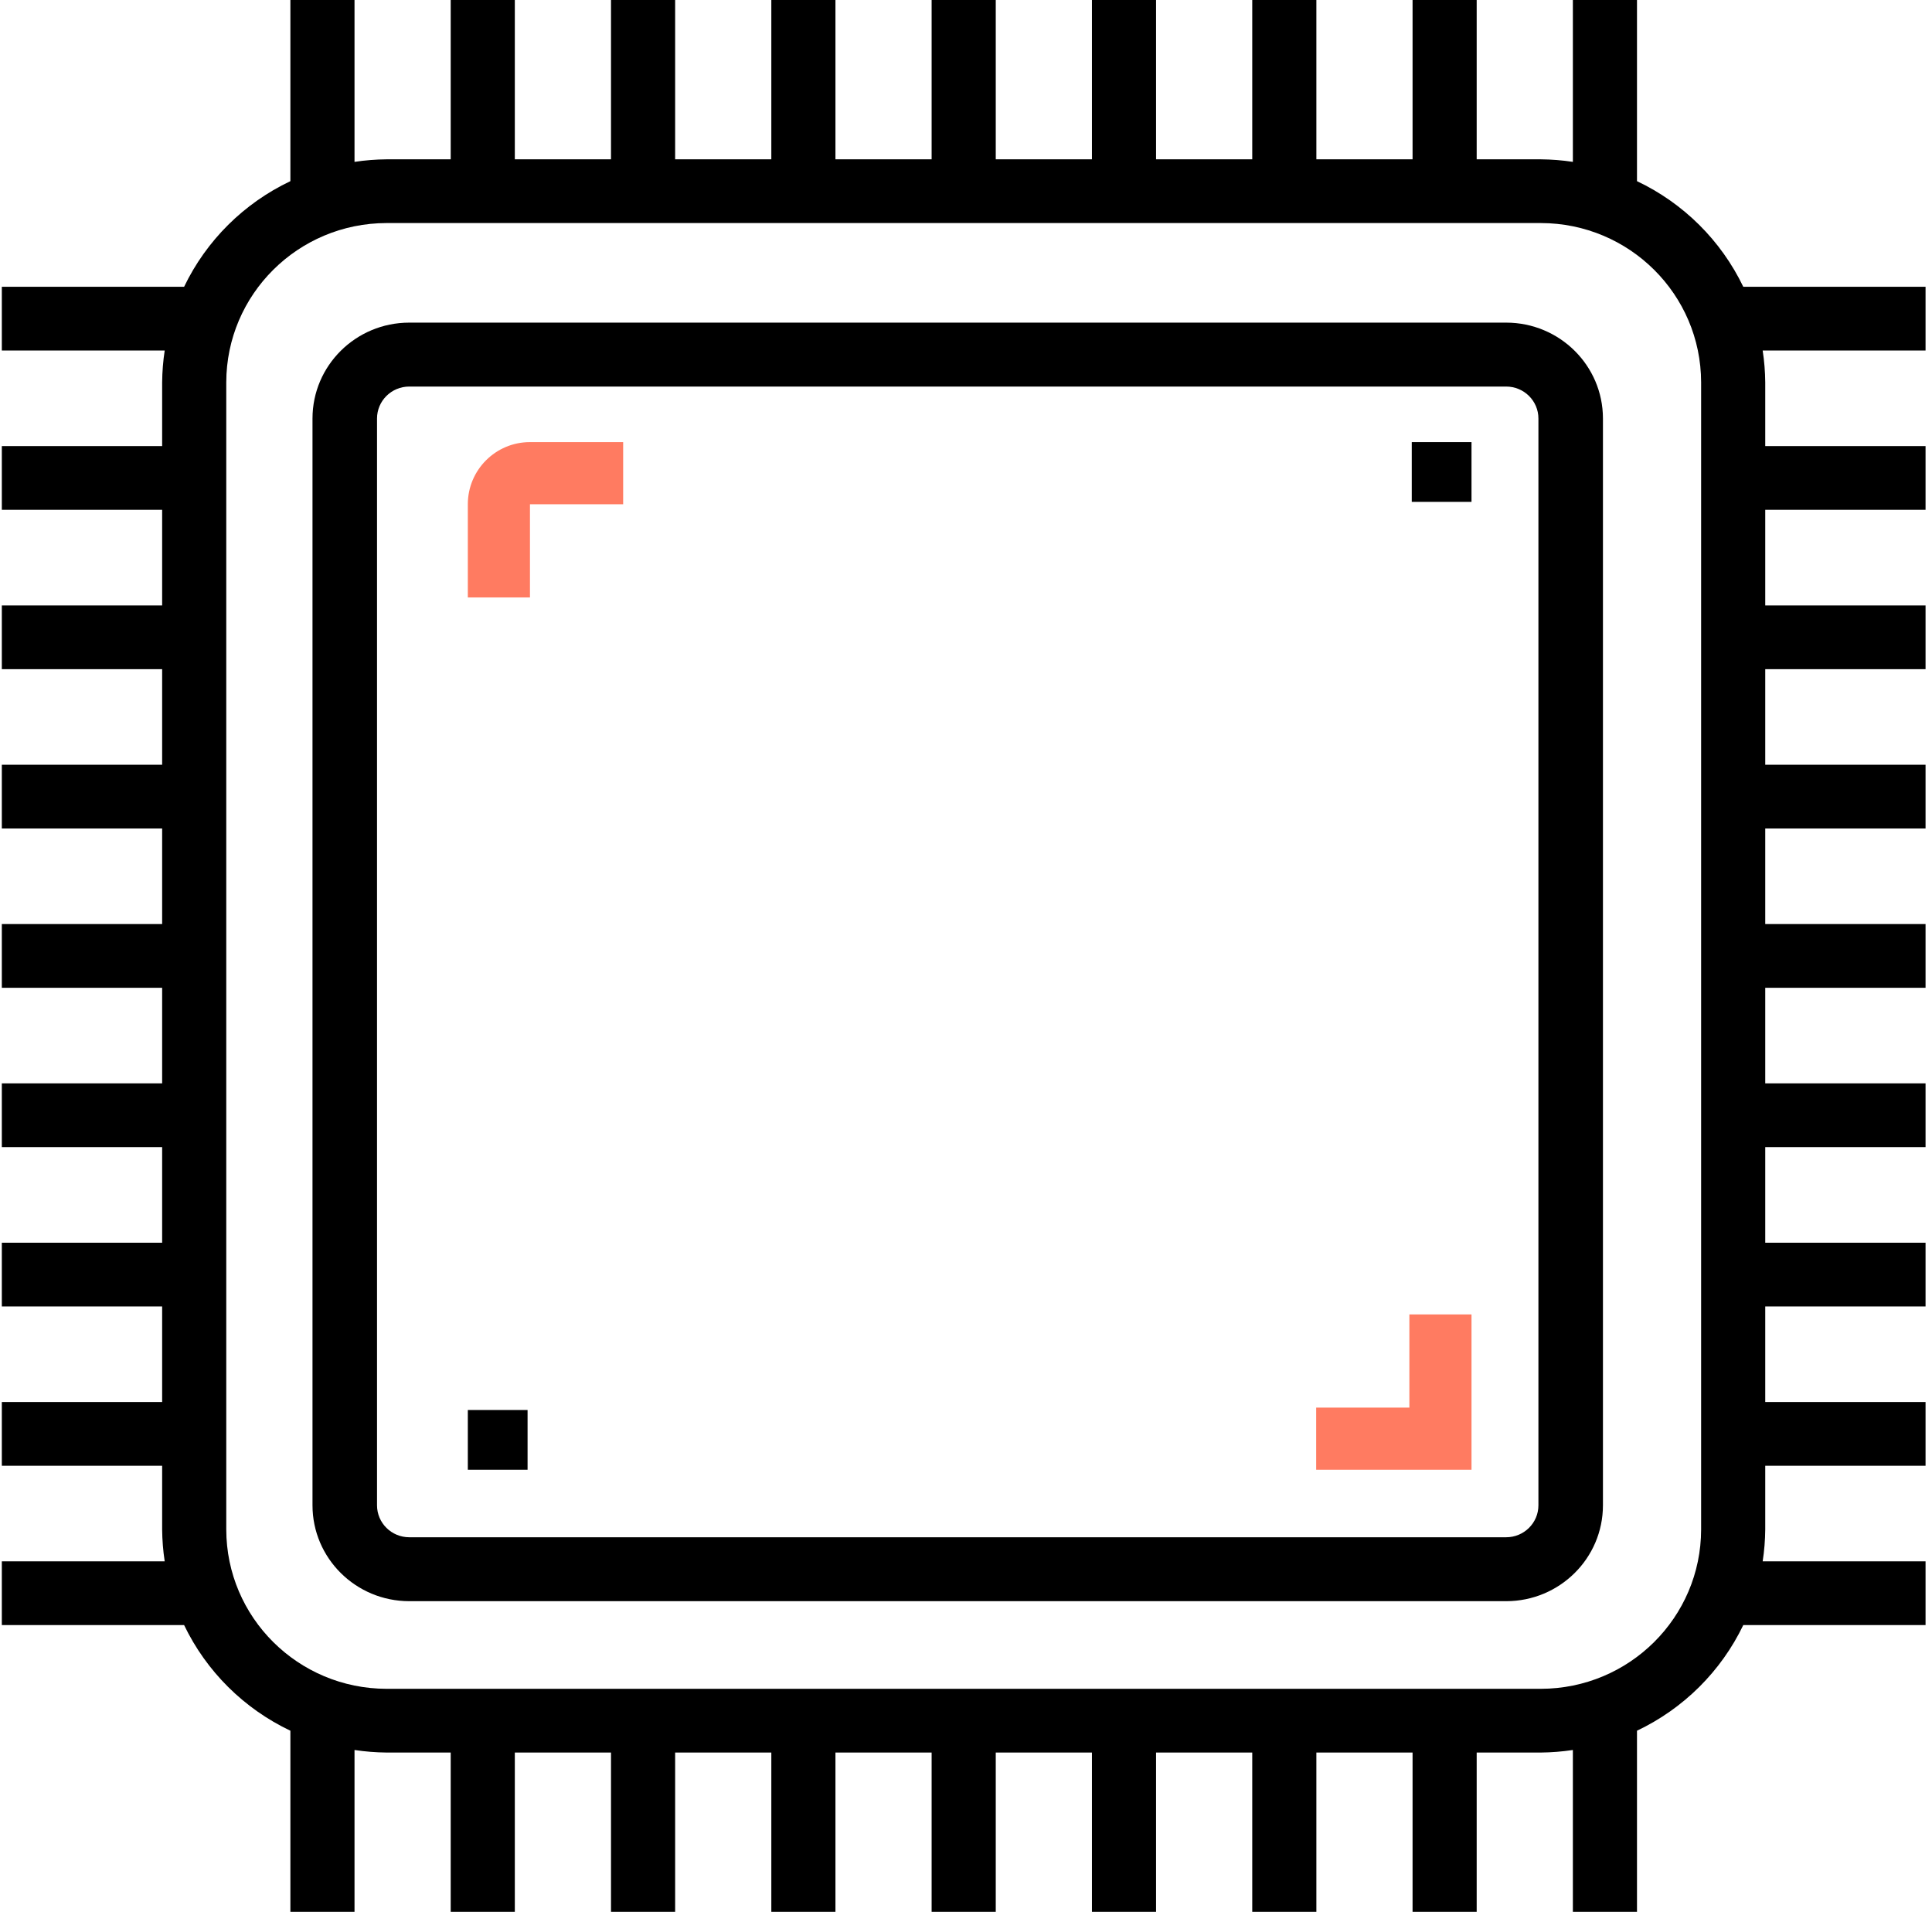
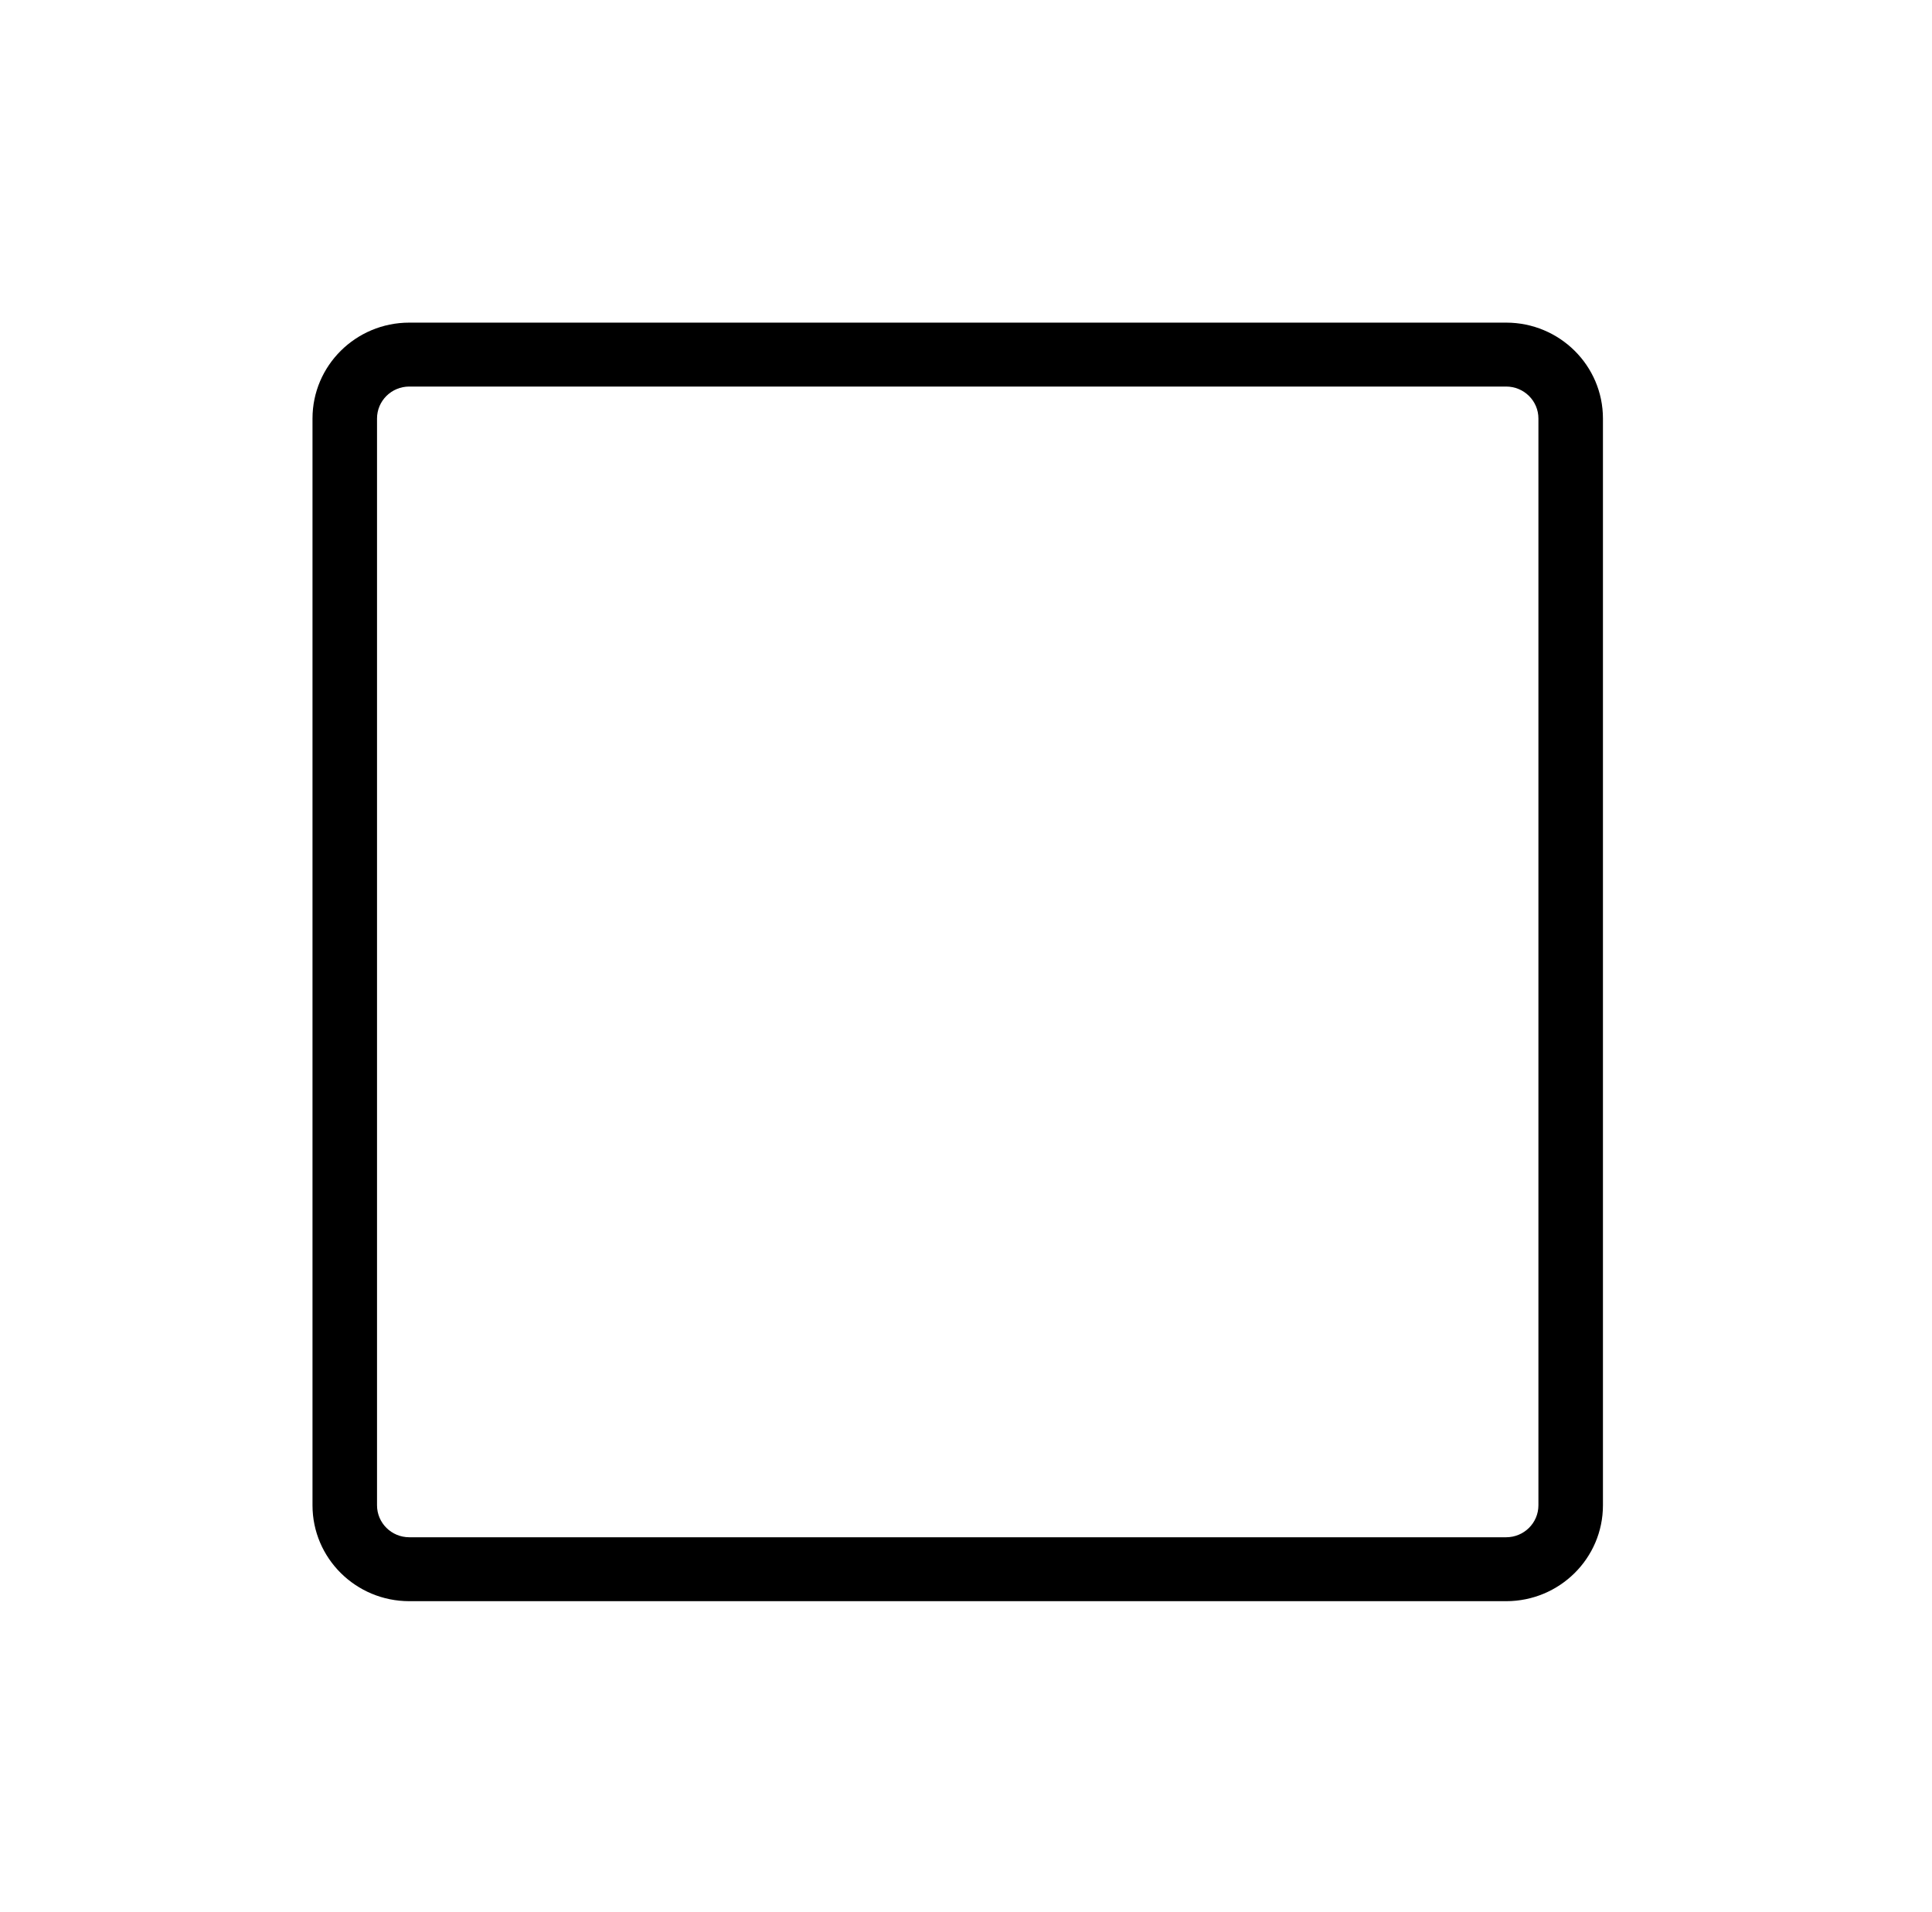
<svg xmlns="http://www.w3.org/2000/svg" width="191px" height="189px" viewBox="0 0 191 189" version="1.1">
  <title>chip copy</title>
  <desc>Created with Sketch.</desc>
  <g id="Page-1" stroke="none" stroke-width="1" fill="none" fill-rule="evenodd">
    <g id="Tjänster-arkiv" transform="translate(-963, -565)" fill-rule="nonzero">
      <g id="Quick-links" transform="translate(60, 470)">
        <g id="Group-4" transform="translate(675, 0)">
          <g id="chip-copy" transform="translate(228, 95)">
-             <path d="M161.835,17.908 L161.835,0 L155.496,0 L155.496,16.002 C154.446,15.843 153.388,15.76 152.326,15.75 L145.987,15.75 L145.987,0 L139.648,0 L139.648,15.75 L130.138,15.75 L130.138,0 L123.799,0 L123.799,15.75 L114.29,15.75 L114.29,0 L107.951,0 L107.951,15.75 L98.442,15.75 L98.442,0 L92.102,0 L92.102,15.75 L82.593,15.75 L82.593,0 L76.254,0 L76.254,15.75 L66.745,15.75 L66.745,0 L60.405,0 L60.405,15.75 L50.896,15.75 L50.896,0 L44.557,0 L44.557,15.75 L38.218,15.75 C37.156,15.76 36.098,15.843 35.048,16.002 L35.048,0 L28.708,0 L28.708,17.908 C24.107,20.092 20.399,23.778 18.201,28.35 L0.181,28.35 L0.181,34.65 L16.283,34.65 C16.123,35.693 16.04,36.745 16.03,37.8 L16.03,44.1 L0.181,44.1 L0.181,50.4 L16.03,50.4 L16.03,59.85 L0.181,59.85 L0.181,66.15 L16.03,66.15 L16.03,75.6 L0.181,75.6 L0.181,81.9 L16.03,81.9 L16.03,91.35 L0.181,91.35 L0.181,97.65 L16.03,97.65 L16.03,107.1 L0.181,107.1 L0.181,113.4 L16.03,113.4 L16.03,122.85 L0.181,122.85 L0.181,129.15 L16.03,129.15 L16.03,138.6 L0.181,138.6 L0.181,144.9 L16.03,144.9 L16.03,151.2 C16.04,152.255 16.123,153.307 16.283,154.35 L0.181,154.35 L0.181,160.65 L18.201,160.65 C20.399,165.222 24.107,168.908 28.708,171.092 L28.708,189 L35.048,189 L35.048,172.998 C36.098,173.157 37.156,173.24 38.218,173.25 L44.557,173.25 L44.557,189 L50.896,189 L50.896,173.25 L60.405,173.25 L60.405,189 L66.745,189 L66.745,173.25 L76.254,173.25 L76.254,189 L82.593,189 L82.593,173.25 L92.102,173.25 L92.102,189 L98.442,189 L98.442,173.25 L107.951,173.25 L107.951,189 L114.29,189 L114.29,173.25 L123.799,173.25 L123.799,189 L130.138,189 L130.138,173.25 L139.648,173.25 L139.648,189 L145.987,189 L145.987,173.25 L152.326,173.25 C153.388,173.24 154.446,173.157 155.496,172.998 L155.496,189 L161.835,189 L161.835,171.092 C166.436,168.908 170.145,165.222 172.343,160.65 L190.363,160.65 L190.363,154.35 L174.26,154.35 C174.421,153.307 174.504,152.255 174.514,151.2 L174.514,144.9 L190.363,144.9 L190.363,138.6 L174.514,138.6 L174.514,129.15 L190.363,129.15 L190.363,122.85 L174.514,122.85 L174.514,113.4 L190.363,113.4 L190.363,107.1 L174.514,107.1 L174.514,97.65 L190.363,97.65 L190.363,91.35 L174.514,91.35 L174.514,81.9 L190.363,81.9 L190.363,75.6 L174.514,75.6 L174.514,66.15 L190.363,66.15 L190.363,59.85 L174.514,59.85 L174.514,50.4 L190.363,50.4 L190.363,44.1 L174.514,44.1 L174.514,37.8 C174.504,36.745 174.421,35.693 174.26,34.65 L190.363,34.65 L190.363,28.35 L172.343,28.35 C170.145,23.778 166.436,20.092 161.835,17.908 Z M168.175,151.2 C168.164,159.894 161.075,166.939 152.326,166.95 L38.218,166.95 C29.469,166.939 22.38,159.894 22.369,151.2 L22.369,37.8 C22.38,29.106 29.469,22.061 38.218,22.05 L152.326,22.05 C161.075,22.061 168.164,29.106 168.175,37.8 L168.175,151.2 Z" id="Shape" fill="#000000" />
            <path d="M148.901,31.894 L40.462,31.894 C35.178,31.894 30.894,36.139 30.894,41.373 L30.894,148.808 C30.894,154.042 35.178,158.287 40.462,158.287 L148.901,158.287 C154.184,158.287 158.469,154.042 158.469,148.808 L158.469,41.373 C158.469,36.139 154.184,31.894 148.901,31.894 Z M152.09,148.808 C152.09,150.554 150.663,151.968 148.901,151.968 L40.462,151.968 C38.7,151.968 37.273,150.554 37.273,148.808 L37.273,41.373 C37.273,39.627 38.7,38.213 40.462,38.213 L148.901,38.213 C150.663,38.213 152.09,39.627 152.09,41.373 L152.09,148.808 Z" id="Shape" fill="#000000" />
-             <polygon id="Path" fill="#000000" points="139.569 43.706 145.475 43.706 145.475 49.612 139.569 49.612" />
-             <polygon id="Path" fill="#000000" points="46.25 139.387 52.156 139.387 52.156 145.294 46.25 145.294" />
-             <path d="M46.25,49.849 L46.25,59.062 L52.392,59.062 L52.392,49.849 L61.606,49.849 L61.606,43.706 L52.392,43.706 C49,43.706 46.25,46.456 46.25,49.849 Z" id="Path" fill="#FF7B61" />
-             <polygon id="Path" fill="#FF7B61" points="139.333 139.151 130.119 139.151 130.119 145.294 145.475 145.294 145.475 129.938 139.333 129.938" />
          </g>
        </g>
      </g>
    </g>
  </g>
</svg>